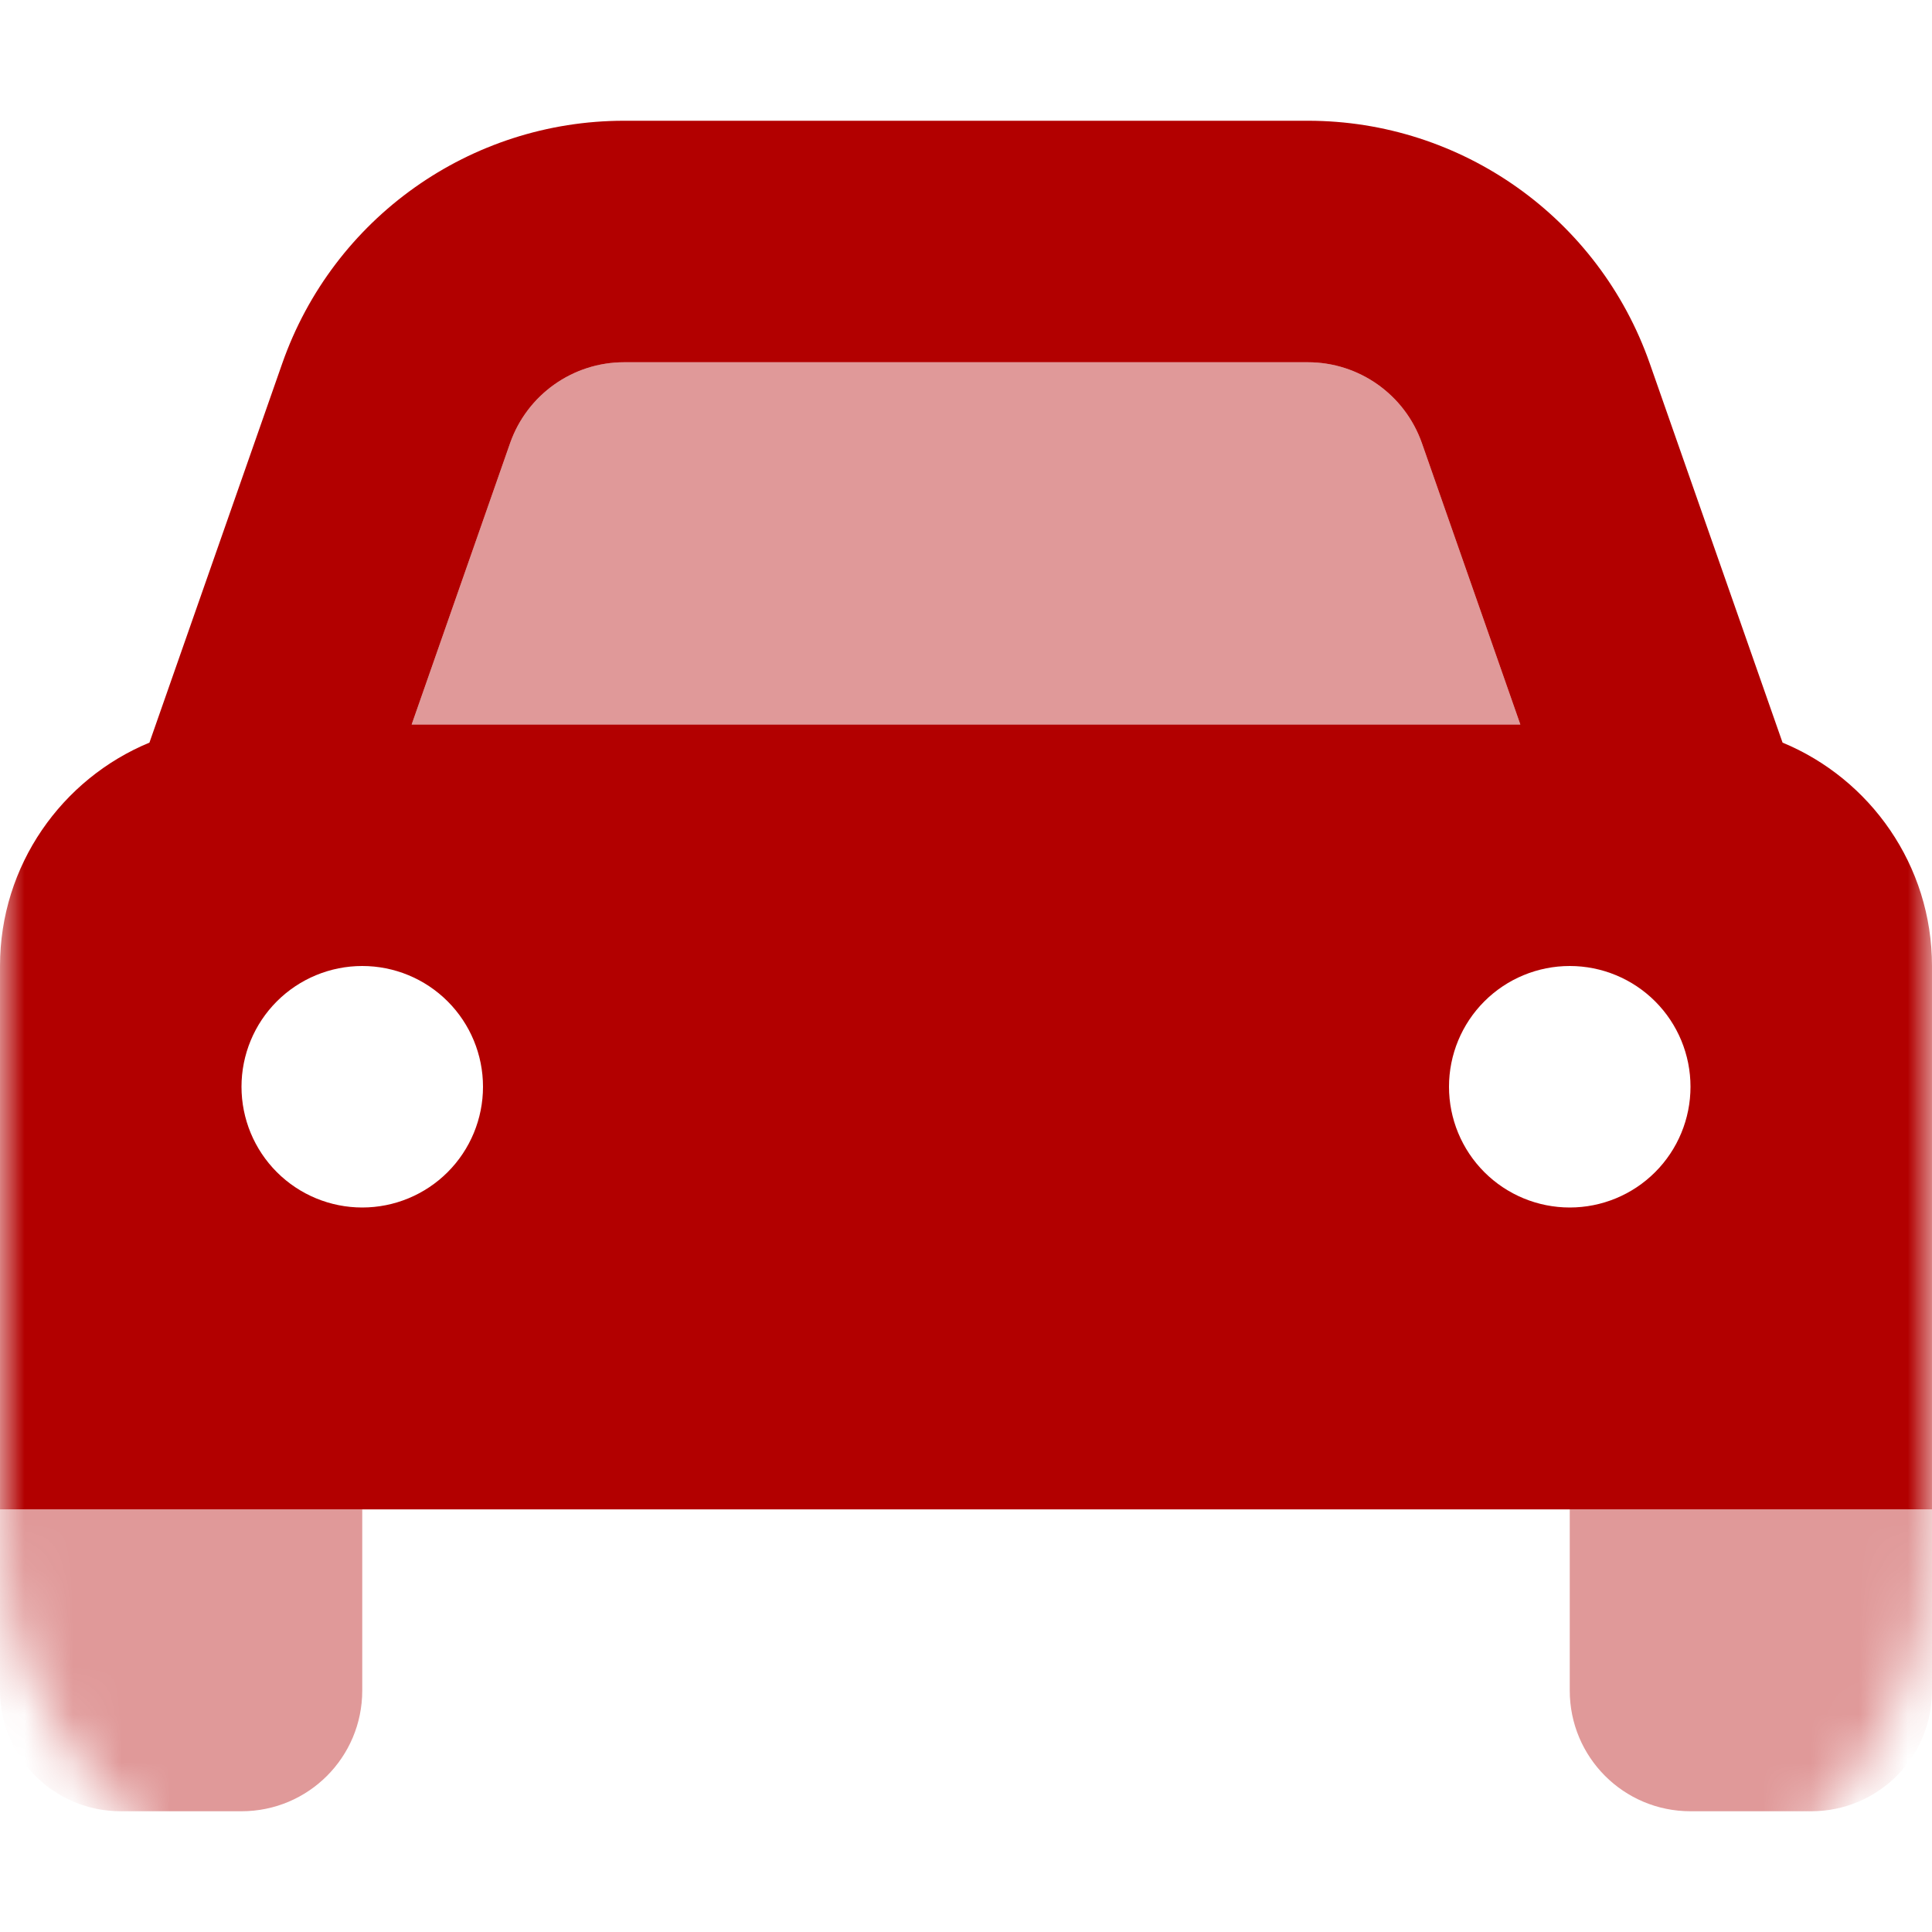
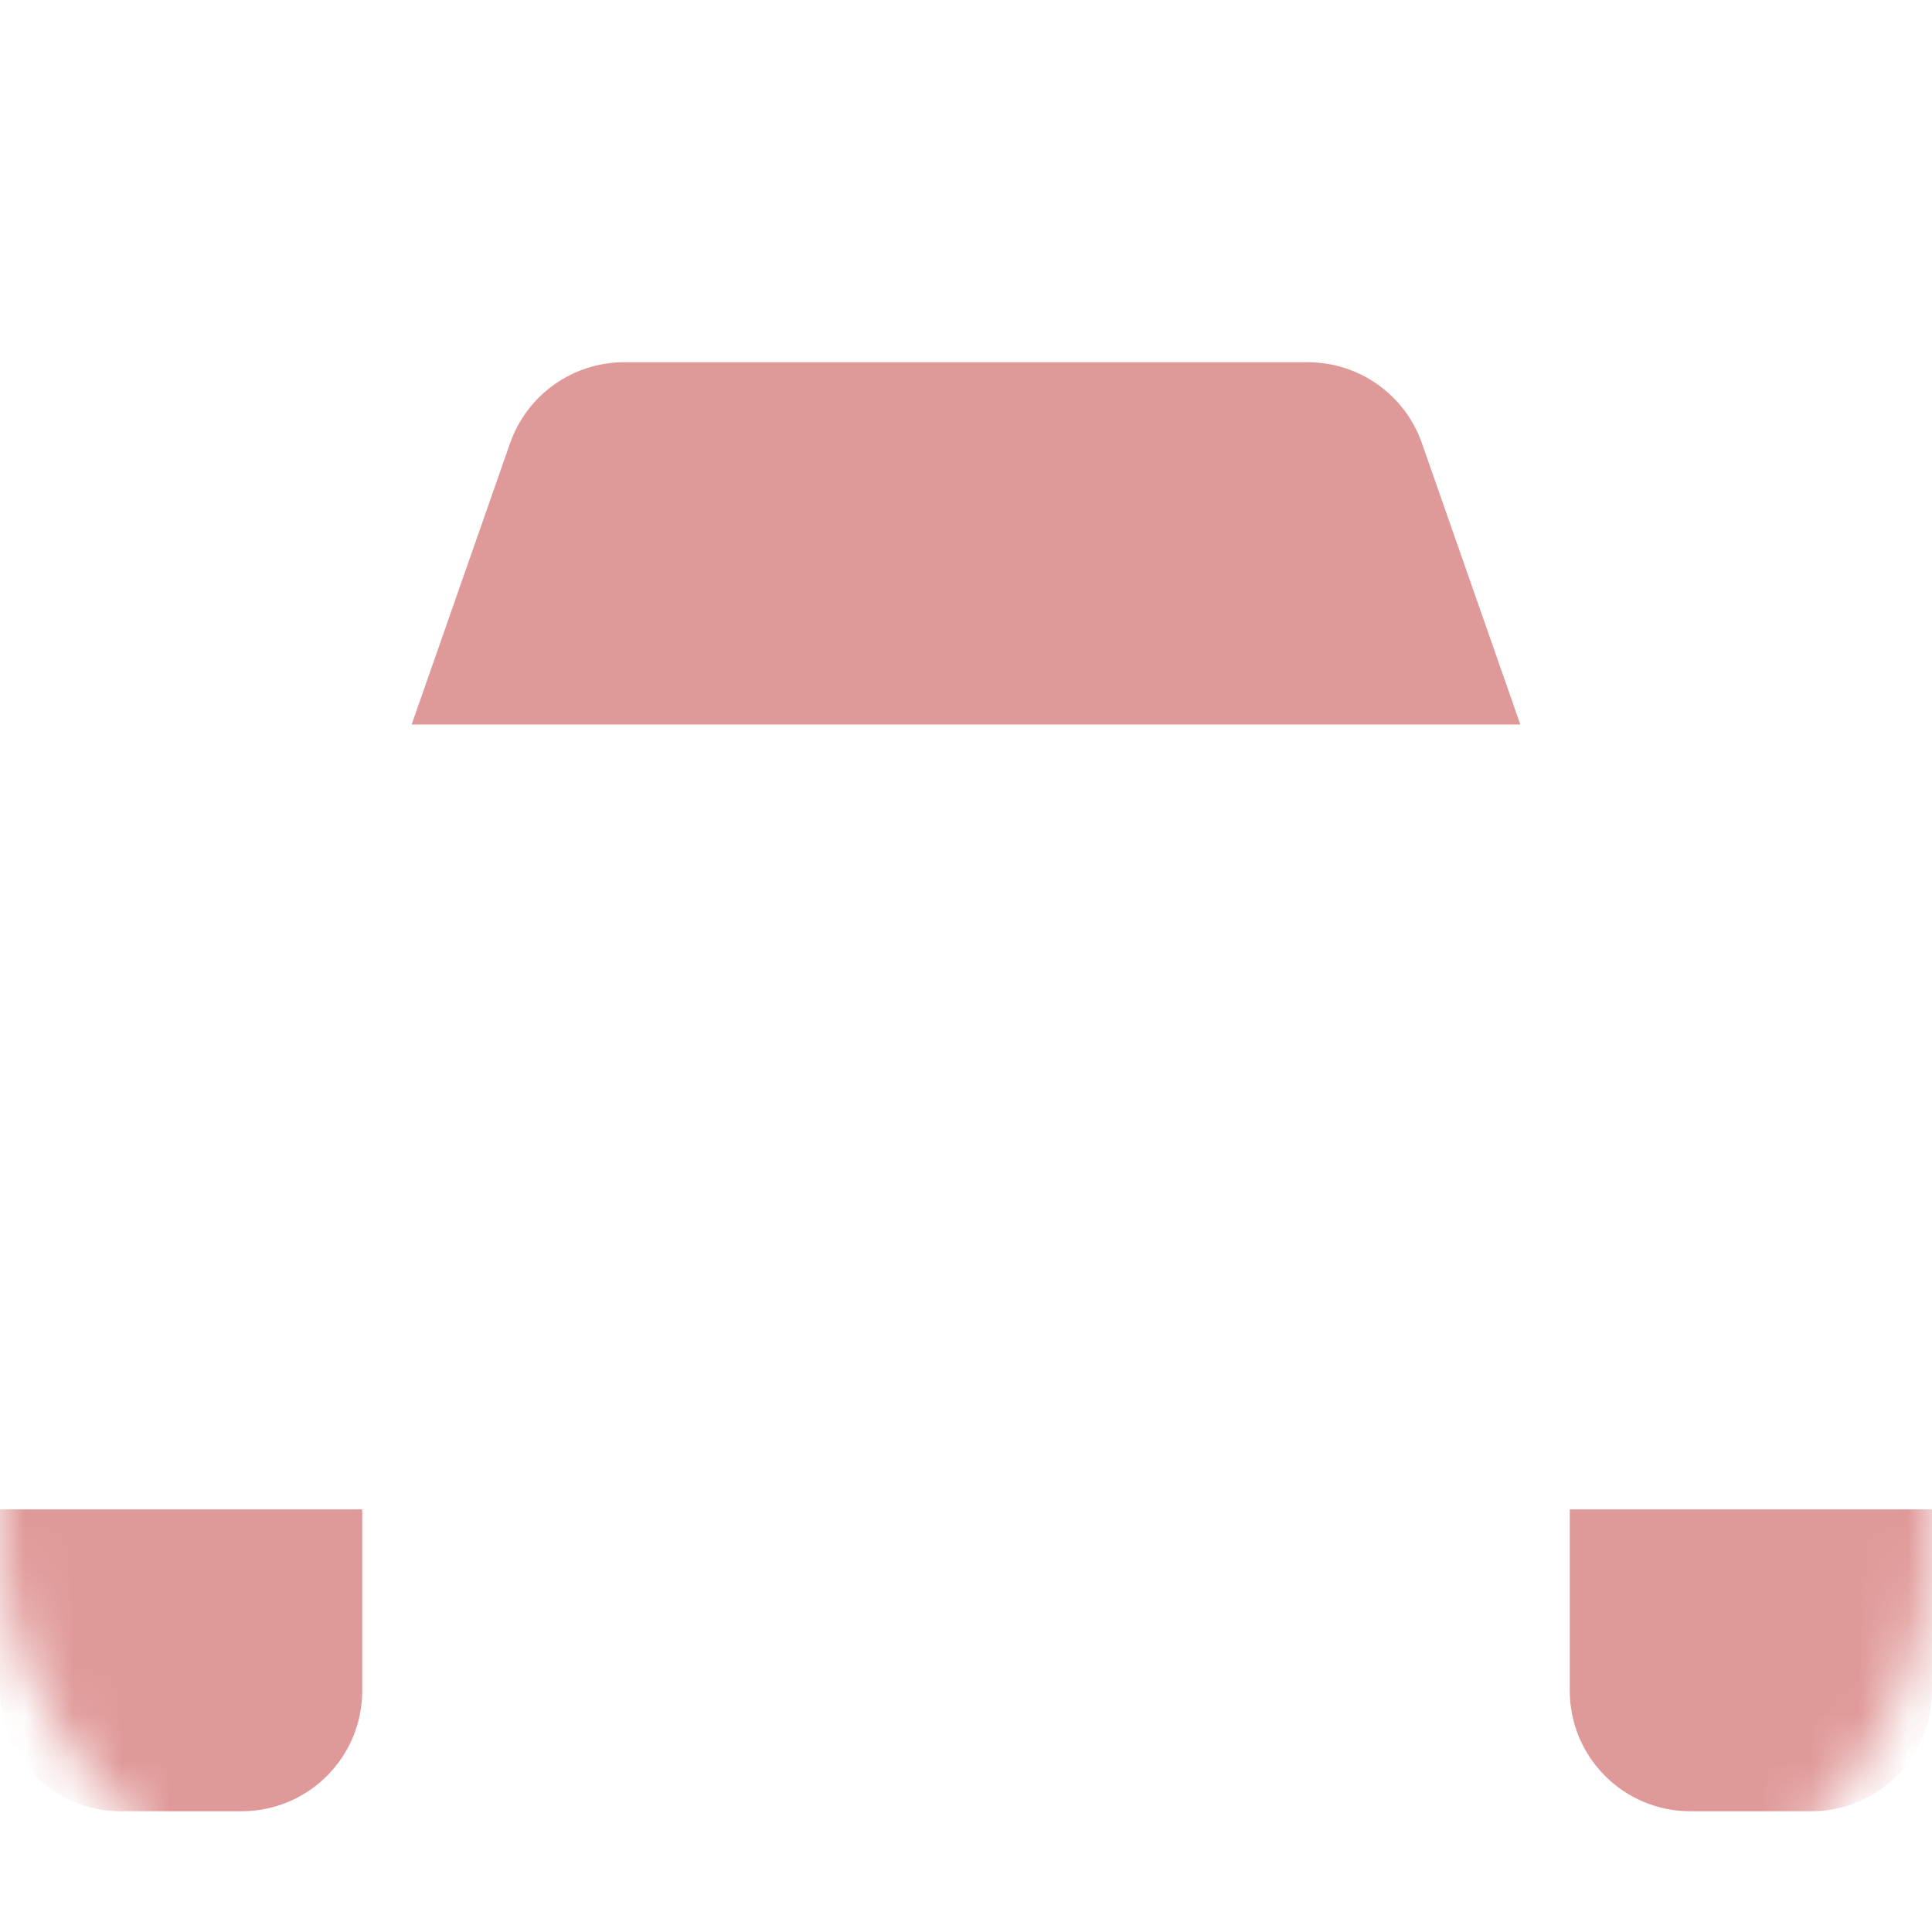
<svg xmlns="http://www.w3.org/2000/svg" width="40" height="40" viewBox="0 0 40 40" fill="none">
  <mask id="mask0_4170_337" style="mask-type:alpha" maskUnits="userSpaceOnUse" x="0" y="0" width="40" height="40">
    <rect width="40" height="40" rx="8" fill="#D9D9D9" />
  </mask>
  <g mask="url(#mask0_4170_337)">
    <path opacity="0.4" d="M0 31.25V35C0 36.383 1.117 37.5 2.5 37.5H5C6.383 37.5 7.5 36.383 7.5 35V31.25H0ZM8.523 15H31.477L29.438 9.172C29.086 8.172 28.141 7.5 27.078 7.5H12.922C11.859 7.5 10.914 8.172 10.562 9.172C9.883 11.117 9.203 13.055 8.523 15ZM32.5 31.25V35C32.5 36.383 33.617 37.5 35 37.5H37.5C38.883 37.5 40 36.383 40 35V31.25H32.5Z" fill="#b20000" />
-     <path d="M10.562 9.172L8.523 15H31.477L29.438 9.172C29.086 8.172 28.141 7.5 27.078 7.5H12.922C11.859 7.5 10.914 8.172 10.562 9.172ZM3.094 15.375L5.844 7.523C6.898 4.516 9.734 2.5 12.922 2.5H27.078C30.266 2.5 33.102 4.516 34.156 7.523L36.906 15.375C38.719 16.125 40 17.914 40 20V31.25H0V20C0 17.914 1.281 16.125 3.094 15.375ZM10 22.5C10 21.837 9.737 21.201 9.268 20.732C8.799 20.263 8.163 20 7.5 20C6.837 20 6.201 20.263 5.732 20.732C5.263 21.201 5 21.837 5 22.5C5 23.163 5.263 23.799 5.732 24.268C6.201 24.737 6.837 25 7.5 25C8.163 25 8.799 24.737 9.268 24.268C9.737 23.799 10 23.163 10 22.5ZM32.5 25C33.163 25 33.799 24.737 34.268 24.268C34.737 23.799 35 23.163 35 22.5C35 21.837 34.737 21.201 34.268 20.732C33.799 20.263 33.163 20 32.5 20C31.837 20 31.201 20.263 30.732 20.732C30.263 21.201 30 21.837 30 22.5C30 23.163 30.263 23.799 30.732 24.268C31.201 24.737 31.837 25 32.5 25Z" fill="#b20000" />
  </g>
</svg>